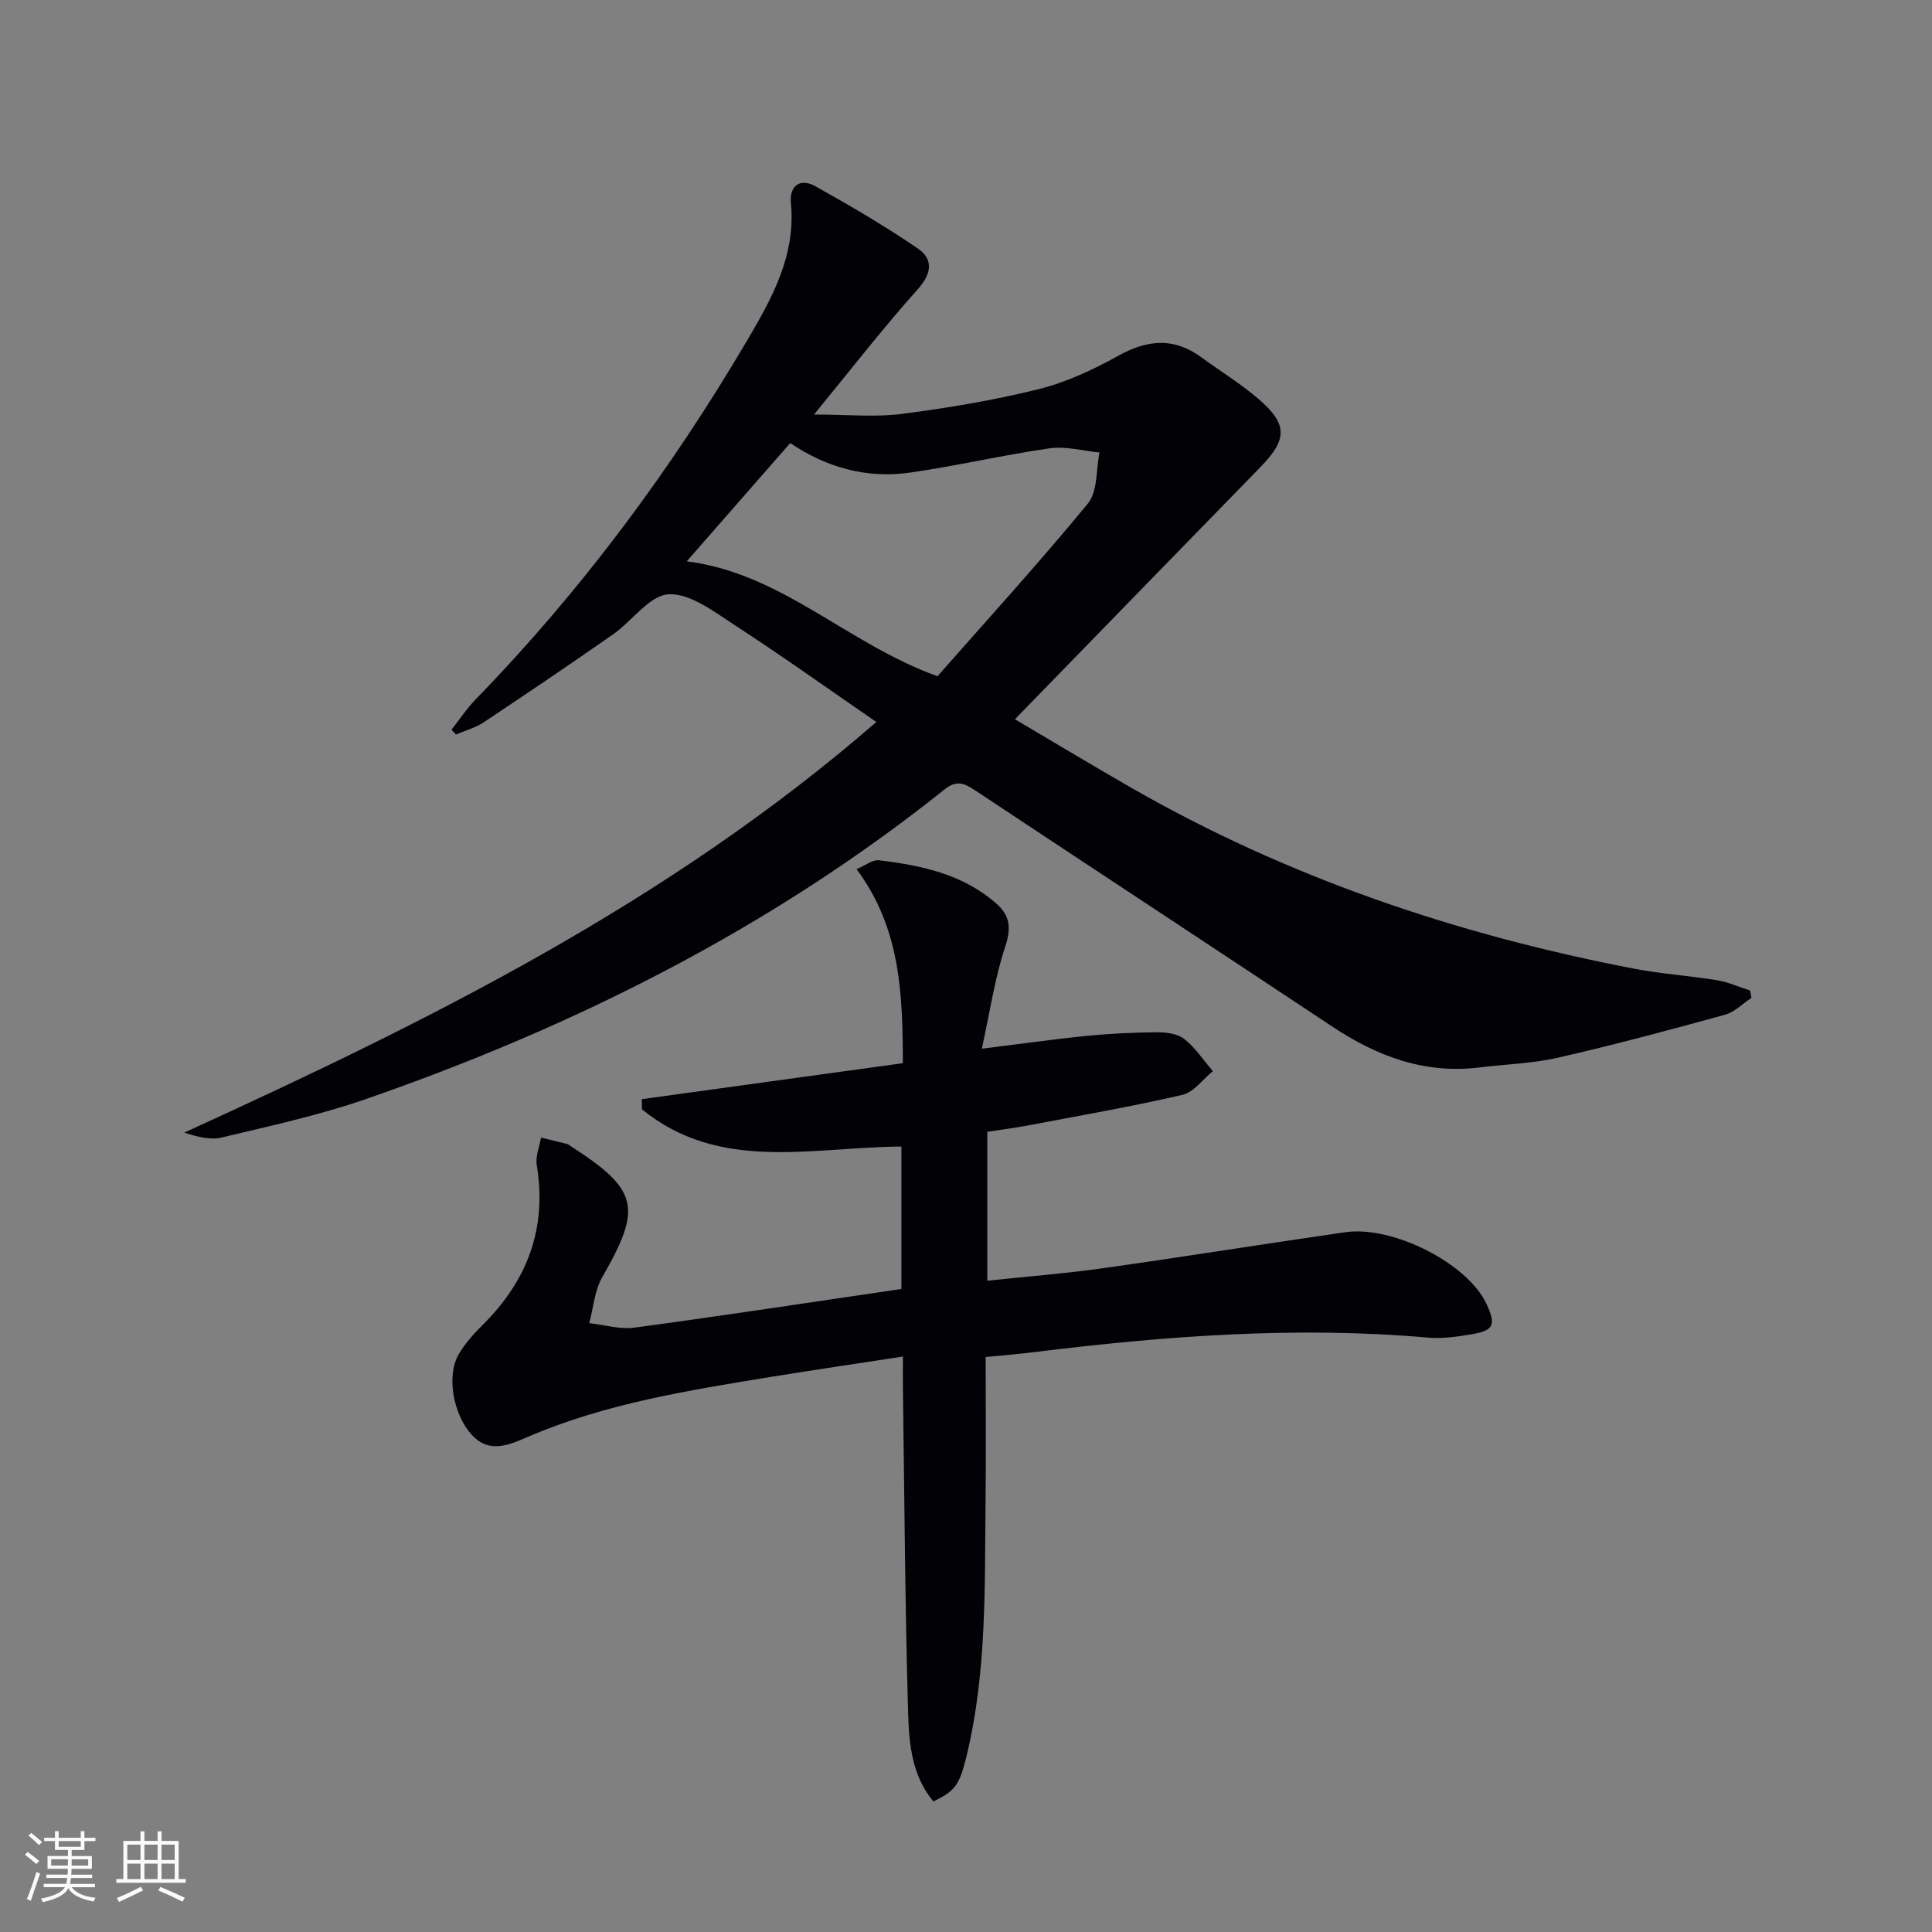
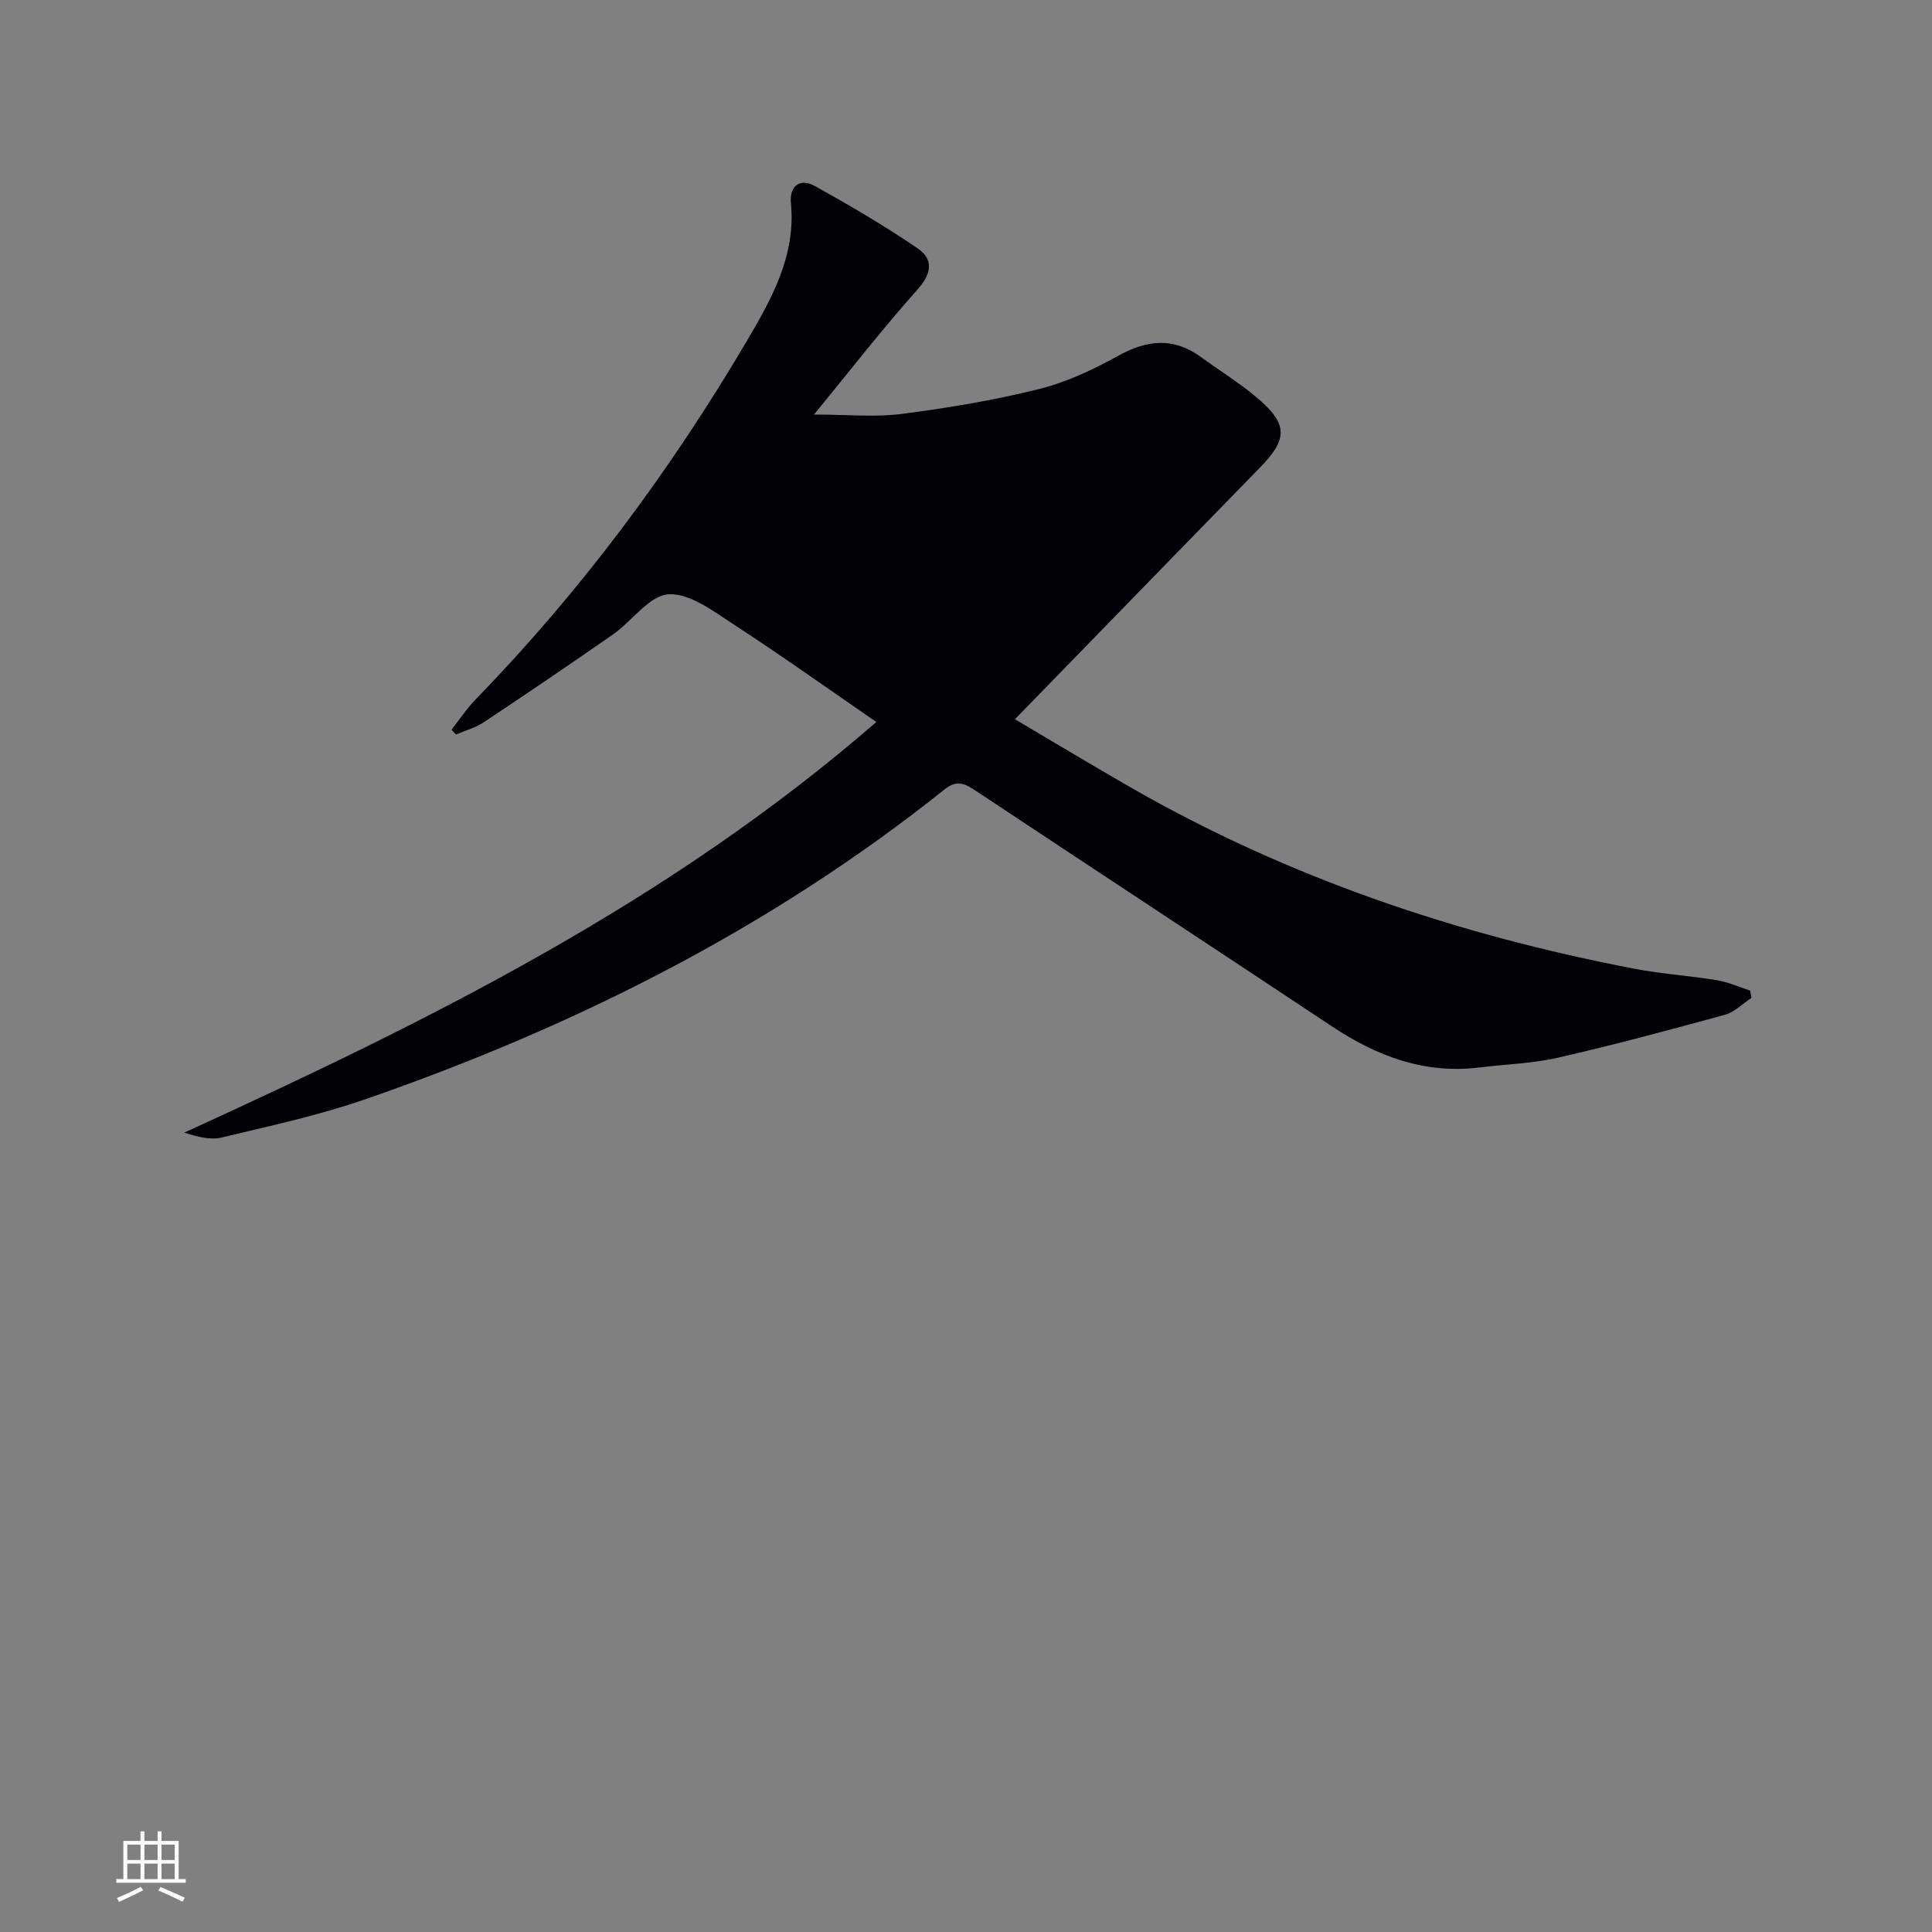
<svg xmlns="http://www.w3.org/2000/svg" enable-background="new 0 0 400 400" viewBox="0 0 400 400">
  <rect x="0" y="0" width="400" height="400" fill="#808080" stroke="none" />
-   <path d="m168.53 85.83c6.97 0 12.65.58 18.15-.13 9.52-1.23 19.05-2.82 28.36-5.13 5.72-1.42 11.27-4.02 16.46-6.9 6.02-3.35 11.51-3.87 17.19.28 3.89 2.84 8.03 5.39 11.69 8.5 6.31 5.38 6.23 8.46.48 14.36-16.73 17.14-33.43 34.33-50.73 52.1 7.99 4.71 16 9.55 24.11 14.2 32.46 18.61 67.39 30.39 104 37.43 5.7 1.1 11.54 1.47 17.27 2.41 2.33.38 4.55 1.4 6.83 2.13.09.51.19 1.01.28 1.52-1.82 1.19-3.48 2.94-5.47 3.49-11.47 3.15-22.98 6.24-34.57 8.89-5.32 1.21-10.88 1.36-16.32 2.03-11.35 1.39-21.21-2.34-30.49-8.51-24.53-16.29-49.14-32.45-73.68-48.73-2.24-1.49-3.9-2.43-6.52-.34-36.02 28.77-76.59 49.12-119.93 64.16-9.67 3.35-19.76 5.52-29.74 7.92-2.36.57-5.02-.14-7.74-1.02 50.58-23.1 100.13-47.55 143.28-85.01-9.9-6.81-19.44-13.63-29.26-20.01-4.29-2.79-9.25-6.65-13.73-6.43-3.97.2-7.57 5.54-11.54 8.31-8.85 6.18-17.8 12.23-26.79 18.21-1.71 1.13-3.8 1.69-5.71 2.51-.31-.33-.62-.66-.93-.99 1.65-2.1 3.13-4.36 4.99-6.27 21.82-22.44 40.34-47.37 56.2-74.29 5.14-8.73 10.13-17.64 9.08-28.48-.34-3.51 1.85-5.27 5.04-3.49 7.22 4.03 14.38 8.22 21.2 12.87 3.21 2.19 3.01 5.09.07 8.41-7.21 8.07-13.84 16.61-21.53 26zm25.57 54.18c10.26-11.67 21.02-23.45 31.14-35.77 2.05-2.5 1.67-6.99 2.4-10.56-3.45-.33-7-1.34-10.33-.86-9.69 1.39-19.25 3.65-28.93 5.03-8.99 1.29-17.39-1.11-24.77-6.12-7.38 8.43-14.4 16.46-21.43 24.49 19.69 2.46 33.11 17 51.92 23.79z" fill="#010106" />
-   <path d="m186.63 266.87c0-10.08 0-19.65 0-29.49-18.52.11-37.65 5.41-53.71-7.71-.01-.7-.03-1.4-.04-2.1 17.93-2.47 35.86-4.94 54.05-7.45-.05-14.26-.43-27.84-9.58-40.17 1.87-.78 3.32-2 4.62-1.84 8.81 1.06 17.42 2.87 24.36 9.01 2.81 2.48 3.05 5.08 1.79 8.87-2.16 6.52-3.15 13.42-4.84 21.13 8.05-1 14.87-1.97 21.73-2.65 4.79-.48 9.62-.71 14.43-.75 1.93-.01 4.3.26 5.71 1.36 2.31 1.81 4.01 4.42 5.96 6.69-2.09 1.69-3.95 4.36-6.31 4.91-10.65 2.46-21.44 4.33-32.19 6.37-2.61.49-5.24.82-8.2 1.28v30.83c8.13-.86 16.05-1.48 23.89-2.58 16.76-2.36 33.47-5.05 50.22-7.46 9.94-1.43 25.39 6.53 29.24 14.84 2.04 4.39 1.55 5.52-3.27 6.32-2.93.49-5.98.91-8.91.65-27.34-2.4-54.5-.32-81.62 3.03-3.22.4-6.46.66-9.89 1 0 10.34.09 19.99-.02 29.64-.2 17.78.3 35.63-3.97 53.1-1.46 5.97-2.37 7.08-6.82 9.28-4.44-5.28-5.05-11.89-5.24-18.22-.64-22.46-.77-44.94-1.08-67.42-.03-1.96 0-3.92 0-6.48-9.57 1.47-18.55 2.78-27.51 4.24-17.02 2.79-34.07 5.48-50.1 12.37-3.73 1.6-7.9 3.57-11.53-.27-3.98-4.21-5.41-12.35-2.86-16.76 1.31-2.26 3.14-4.29 5.01-6.15 9.25-9.18 13.34-19.99 11.18-33.06-.3-1.8.56-3.8.88-5.7 1.81.44 3.63.86 5.43 1.33.31.08.57.34.85.52 13.94 9 14.68 12.65 6.39 27.06-1.59 2.77-1.82 6.32-2.68 9.51 3.13.34 6.35 1.33 9.38.92 18.4-2.48 36.74-5.28 55.25-8z" fill="#010106" />
+   <path d="m168.53 85.83c6.97 0 12.65.58 18.15-.13 9.52-1.23 19.05-2.82 28.36-5.13 5.72-1.42 11.27-4.02 16.46-6.9 6.02-3.35 11.51-3.87 17.19.28 3.89 2.84 8.03 5.39 11.69 8.5 6.31 5.38 6.23 8.46.48 14.36-16.73 17.14-33.43 34.33-50.73 52.1 7.99 4.71 16 9.55 24.11 14.2 32.46 18.61 67.39 30.39 104 37.43 5.7 1.1 11.54 1.47 17.27 2.41 2.33.38 4.55 1.4 6.83 2.13.09.51.19 1.01.28 1.52-1.82 1.19-3.48 2.94-5.47 3.49-11.47 3.15-22.98 6.24-34.57 8.89-5.32 1.21-10.88 1.36-16.32 2.03-11.35 1.39-21.21-2.34-30.49-8.51-24.53-16.29-49.14-32.45-73.68-48.73-2.24-1.49-3.9-2.43-6.52-.34-36.02 28.77-76.59 49.12-119.93 64.16-9.67 3.35-19.76 5.52-29.74 7.92-2.36.57-5.02-.14-7.74-1.02 50.58-23.1 100.13-47.55 143.28-85.01-9.9-6.81-19.44-13.63-29.26-20.01-4.29-2.79-9.25-6.65-13.73-6.43-3.97.2-7.57 5.54-11.54 8.31-8.85 6.18-17.8 12.23-26.79 18.21-1.71 1.13-3.8 1.69-5.71 2.51-.31-.33-.62-.66-.93-.99 1.65-2.1 3.13-4.36 4.99-6.27 21.82-22.44 40.34-47.37 56.2-74.29 5.14-8.73 10.13-17.64 9.08-28.48-.34-3.51 1.85-5.27 5.04-3.49 7.22 4.03 14.38 8.22 21.2 12.87 3.21 2.19 3.01 5.09.07 8.41-7.21 8.07-13.84 16.61-21.53 26zm25.57 54.18z" fill="#010106" />
  <g fill="#fafafc">
-     <path d="m5.17 384 .55-.58c.85.61 1.65 1.24 2.4 1.87l-.59.64c-.83-.73-1.62-1.38-2.36-1.93m1.22 9.53-.82-.34c.71-1.76 1.37-3.64 1.98-5.63.24.13.5.25.76.36-.6 1.67-1.24 3.54-1.92 5.61m-.5-13.5.57-.54c.56.44 1.31 1.06 2.26 1.87l-.64.64c-.68-.66-1.41-1.32-2.19-1.97m3.25.46h2.24v-1.36h.77v1.36h4.57v-1.36h.76v1.36h2.28v.69h-2.28v1.84h-2.64v1.26h4.18v2.64h-4.21c0 .45-.02.86-.05 1.21h4.32v.69h-4.38c-.04.34-.1.75-.19 1.22h5.15v.69h-4.82c.87 1.19 2.51 1.92 4.93 2.19-.17.32-.3.57-.37.76-2.77-.49-4.52-1.41-5.26-2.76-.56 1.26-2.3 2.23-5.24 2.9-.12-.24-.26-.48-.43-.72 2.73-.55 4.38-1.34 4.96-2.38h-4.38v-.69h4.65c.1-.38.17-.79.21-1.22h-4.32v-.69h4.4c.03-.34.05-.75.05-1.21h-4.2v-2.64h4.23v-1.26h-2.69v-1.84h-2.24zm1.46 4.46v1.29h3.45c.01-.4.02-.57.01-.53v-.32-.45h-3.46zm1.55-2.59h4.57v-1.19h-4.57zm6.11 2.59h-3.42v.77c-.01.19-.01.37-.02.53h3.44z" />
    <path d="m32.63 379.16h.82v1.98h3.54v7.89h1.46v.78h-14.37v-.78h1.46v-7.89h3.54v-1.98h.82v1.98h2.73zm-3.49 11.48.5.73c-1.61.82-3.28 1.63-5 2.41-.13-.27-.28-.55-.44-.82 1.75-.72 3.4-1.49 4.94-2.32m-2.78-5.55h2.73v-3.18h-2.73zm0 3.95h2.73v-3.2h-2.73zm3.54-3.95h2.73v-3.18h-2.73zm0 3.95h2.73v-3.2h-2.73zm7.89 4.68c-1.84-.92-3.51-1.7-5.02-2.32l.45-.73c1.89.8 3.57 1.55 5.04 2.23zm-1.62-11.81h-2.73v3.18h2.73zm-2.73 7.13h2.73v-3.2h-2.73z" />
  </g>
</svg>